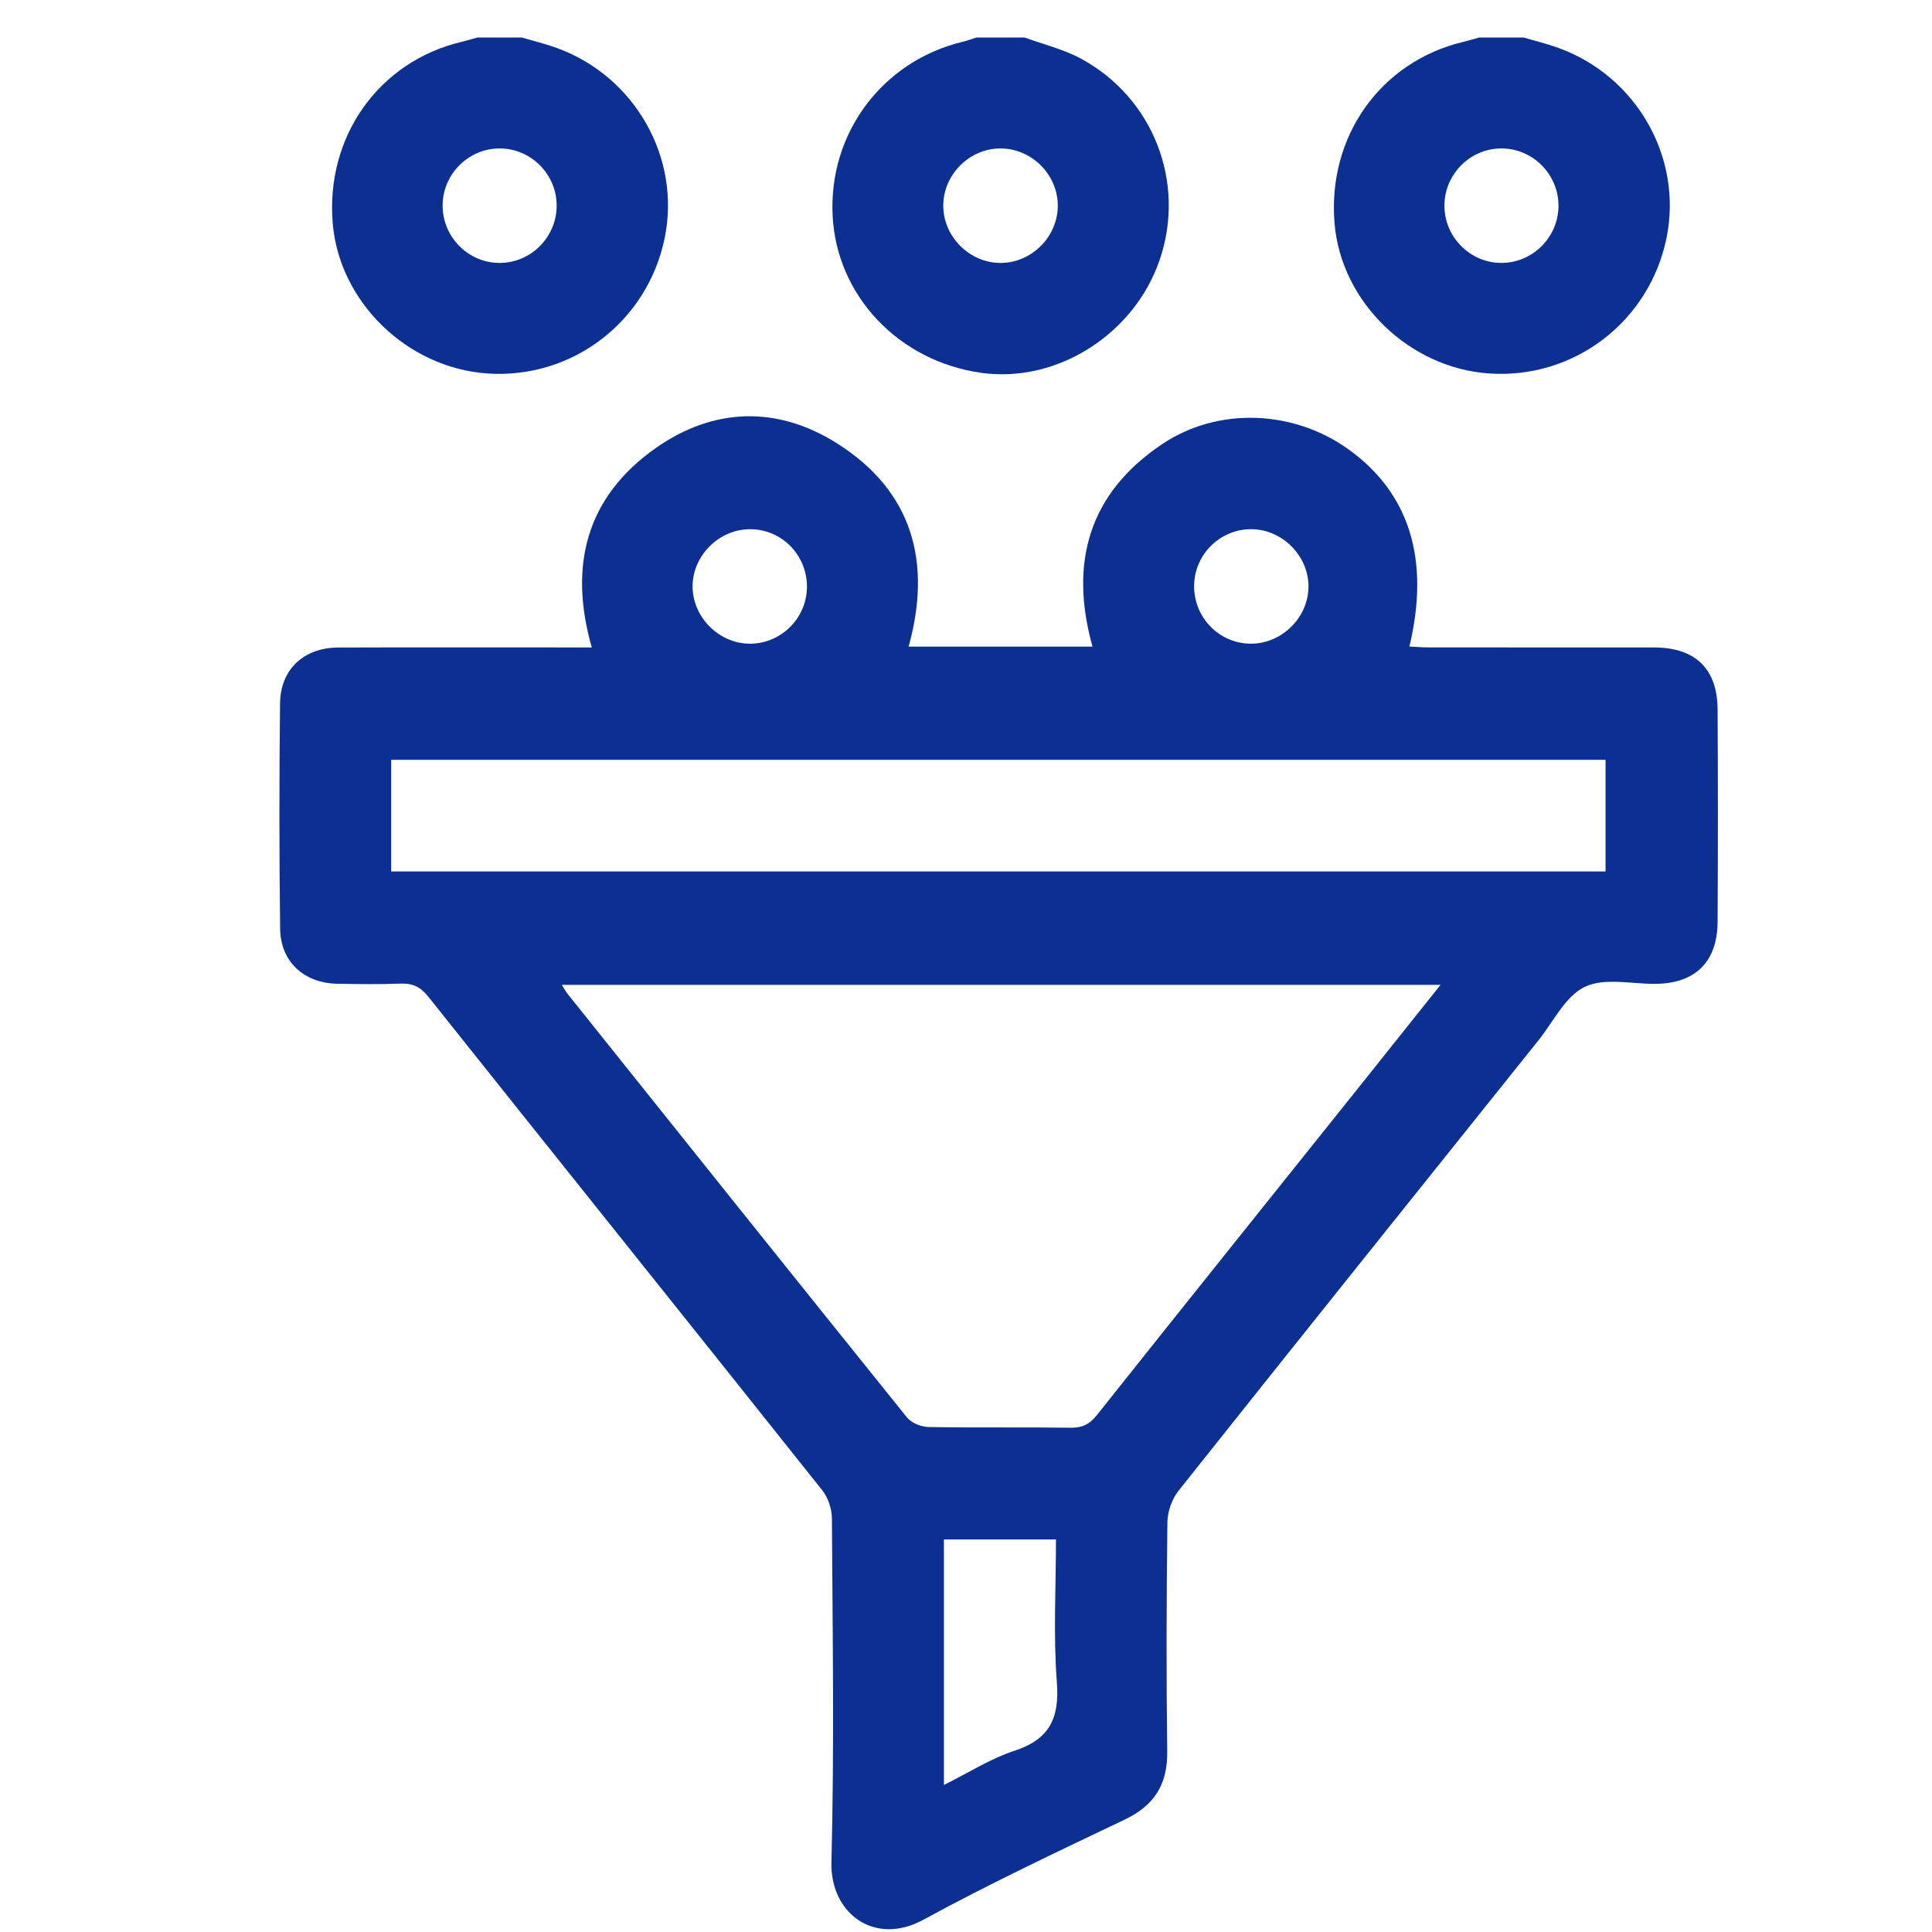
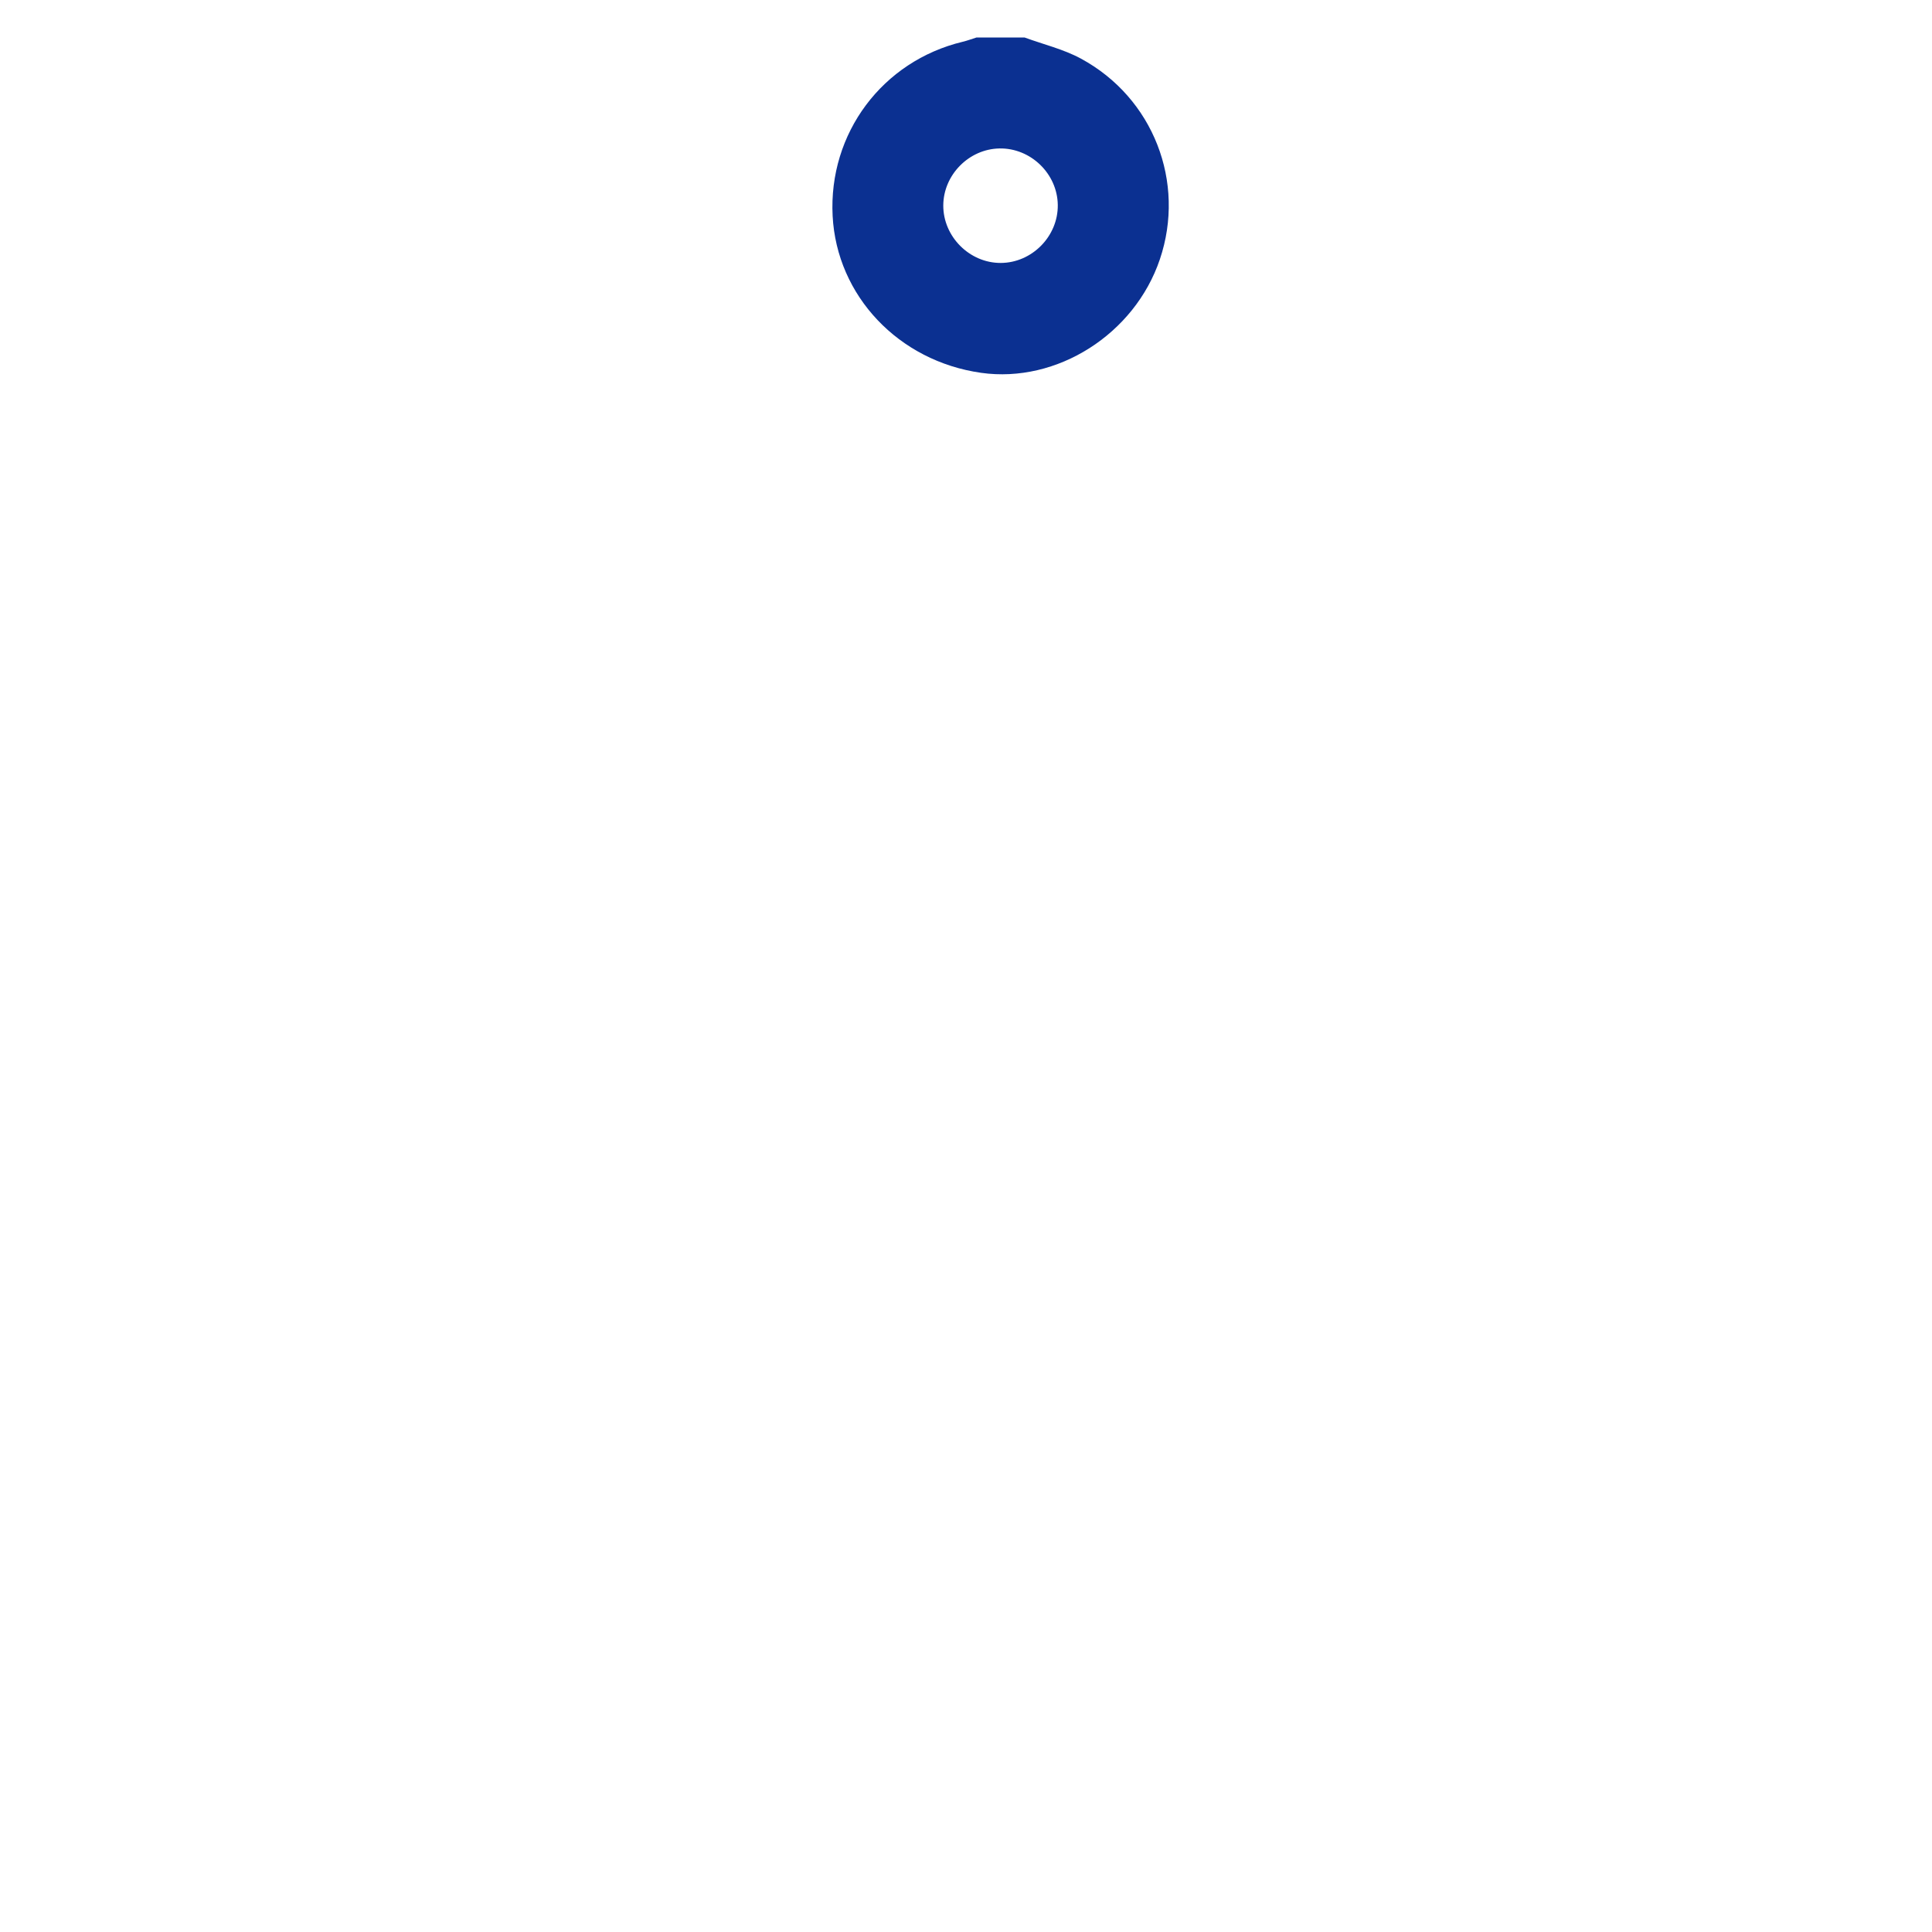
<svg xmlns="http://www.w3.org/2000/svg" viewBox="0 0 2400 2400">
  <defs>
    <style> .cls-1 { fill: #0b3091; } </style>
  </defs>
  <g id="Layer_1" image-rendering="optimizeQuality" shape-rendering="geometricPrecision" text-rendering="geometricPrecision">
    <g>
      <path class="cls-1" d="M1218.86,463.15c94.14,13.27,190.55-48,221.99-141.08,32.34-95.72-8.06-200.46-98.01-249.22-21.73-11.78-46.64-17.68-70.09-26.28h-59.7c-5.69,1.78-11.29,3.9-17.07,5.29-99.82,23.97-166.95,113.77-161.65,216.37,5.12,99.26,82,180.46,184.53,194.91ZM1241.49,184.41c38.9-.73,72.09,31.42,72.53,70.25.45,38.83-32.04,71.83-70.86,71.98-38.73.14-71.53-32.7-71.38-71.45.15-37.9,31.82-70.06,69.71-70.77Z" />
-       <path class="cls-1" d="M605.76,463.96c105.22,7.02,198.65-64.45,219.94-168.24,20.43-99.6-36.79-200.75-133.89-236.09-14.23-5.18-29.05-8.74-43.6-13.06h-55.11c-6.55,1.81-13.05,3.83-19.66,5.4-102.93,24.43-169.18,117.73-160.1,225.57,8.24,97.84,92.8,179.77,192.41,186.42ZM620.45,184.4c39.14-.1,71.26,32.2,71.05,71.46-.21,39.27-32.64,71.24-71.78,70.75-39.02-.49-70.7-33.41-69.87-72.62.8-38.32,32.44-69.49,70.61-69.59Z" />
-       <path class="cls-1" d="M1850.25,463.96c105.22,7.02,198.65-64.45,219.94-168.24,20.43-99.6-36.79-200.75-133.89-236.09-14.23-5.18-29.05-8.74-43.6-13.06h-55.11c-6.55,1.81-13.05,3.83-19.66,5.4-102.93,24.43-169.18,117.73-160.1,225.57,8.24,97.84,92.8,179.77,192.41,186.42ZM1864.72,184.4c39.12-.22,71.36,32,71.28,71.24-.08,39.24-32.45,71.34-71.57,70.97-39.04-.37-70.81-33.17-70.11-72.4.69-38.31,32.24-69.6,70.39-69.81Z" />
-       <path class="cls-1" d="M2133.67,881.39c-.27-50.68-27.72-77.03-78.88-77.08-93.34-.09-186.69,0-280.03-.08-7.89,0-15.79-.7-23.95-1.09,25.95-108.31-.06-190.77-75.97-245.17-67.85-48.62-161.51-52.9-231.03-6.35-91.01,60.94-115.85,147.03-86.66,251.66h-228.42c29.08-104.99,4.87-192.91-88.34-252.16-74.62-47.43-154.28-45.12-226.45,5.95-85.57,60.56-107.87,145.64-78.8,247.2h-25.69c-96.4,0-192.81-.22-289.21.11-42.71.15-71.87,26.98-72.35,69.4-1.05,93.33-1.09,186.69.11,280.02.53,41.1,29.83,67.55,71.18,68.26,26.01.45,52.06.85,78.03-.19,15.04-.61,24.96,3.84,34.7,16.06,163,204.61,326.69,408.69,489.57,613.39,7.29,9.16,11.9,23.15,11.97,34.92.81,142.31,3.04,284.68-.62,426.9-1.65,64.14,53.79,104.54,113.94,71.77,81.77-44.55,166.16-84.39,250.28-124.48,37.05-17.66,53.49-43.84,52.94-84.84-1.27-94.86-.94-189.75.22-284.61.16-13.18,5.57-28.72,13.76-39.03,148.49-186.82,297.75-373.02,446.93-559.29,18.62-23.26,33.44-54.96,57.77-66.73,24.28-11.74,58.31-3.47,88.06-3.76,49.11-.47,76.65-27.23,76.93-76.84.49-87.99.47-175.98.01-263.96ZM1555.65,657.4c37.84.83,69.73,33.26,69.79,70.96.06,38.59-33.1,71.48-71.83,71.25-39.14-.23-70.65-32.6-70.24-72.16.4-39.21,33.12-70.92,72.29-70.06ZM932.28,657.39c39.2.27,70.61,32.6,70.14,72.2-.46,39.19-33.28,70.93-72.38,70.02-37.72-.88-69.65-33.46-69.69-71.1-.04-38.51,33.2-71.38,71.93-71.11ZM1260.21,2174.87c-29.91,9.81-57.27,27.43-87.64,42.5v-304.97h139.19c0,59.95-3.38,118.95,1.1,177.36,3.42,44.63-8.91,70.77-52.65,85.11ZM1689,1349.4c-108.89,136.13-217.96,272.12-326.47,408.56-9.04,11.37-18.12,15.83-32.62,15.62-58.88-.84-117.78.17-176.65-.89-9.1-.16-21.12-5.12-26.66-12-140.97-175.07-281.26-350.69-421.63-526.25-2.23-2.78-3.91-6-7.12-11h1091.65c-35.05,43.94-67.73,84.99-100.5,125.96ZM1994.47,1082.57H485.95v-138.68h1508.52v138.68Z" />
    </g>
  </g>
</svg>